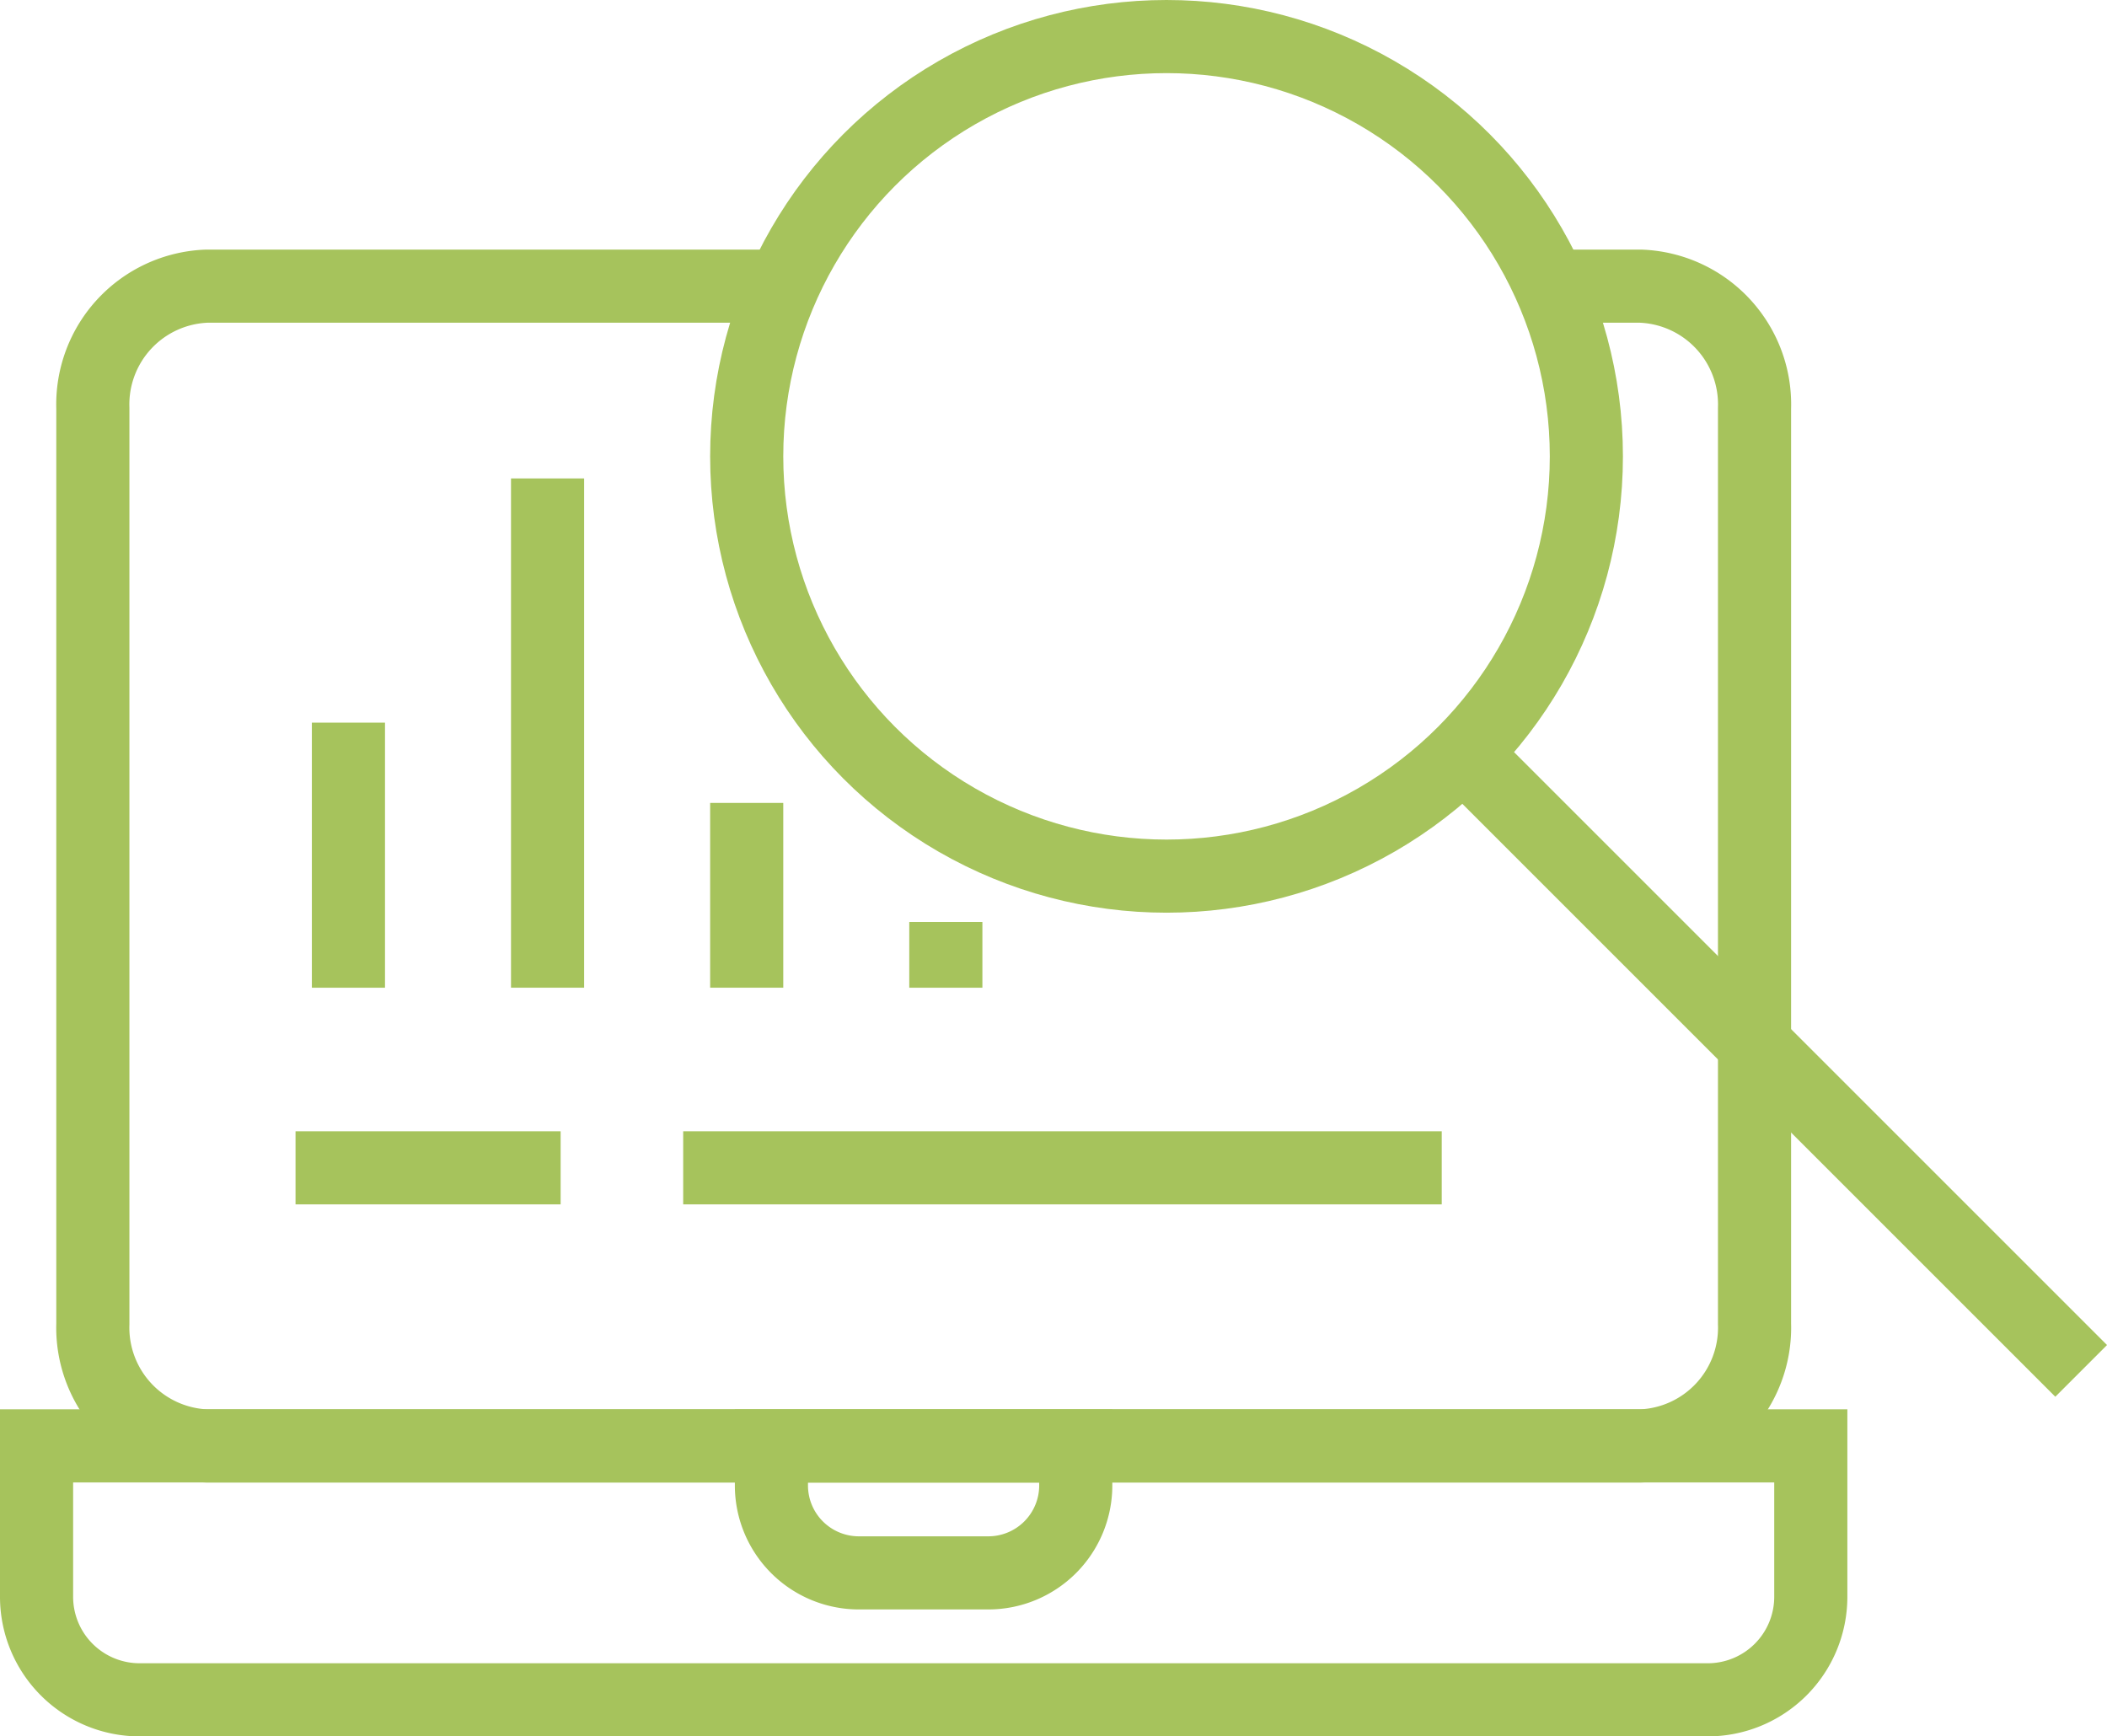
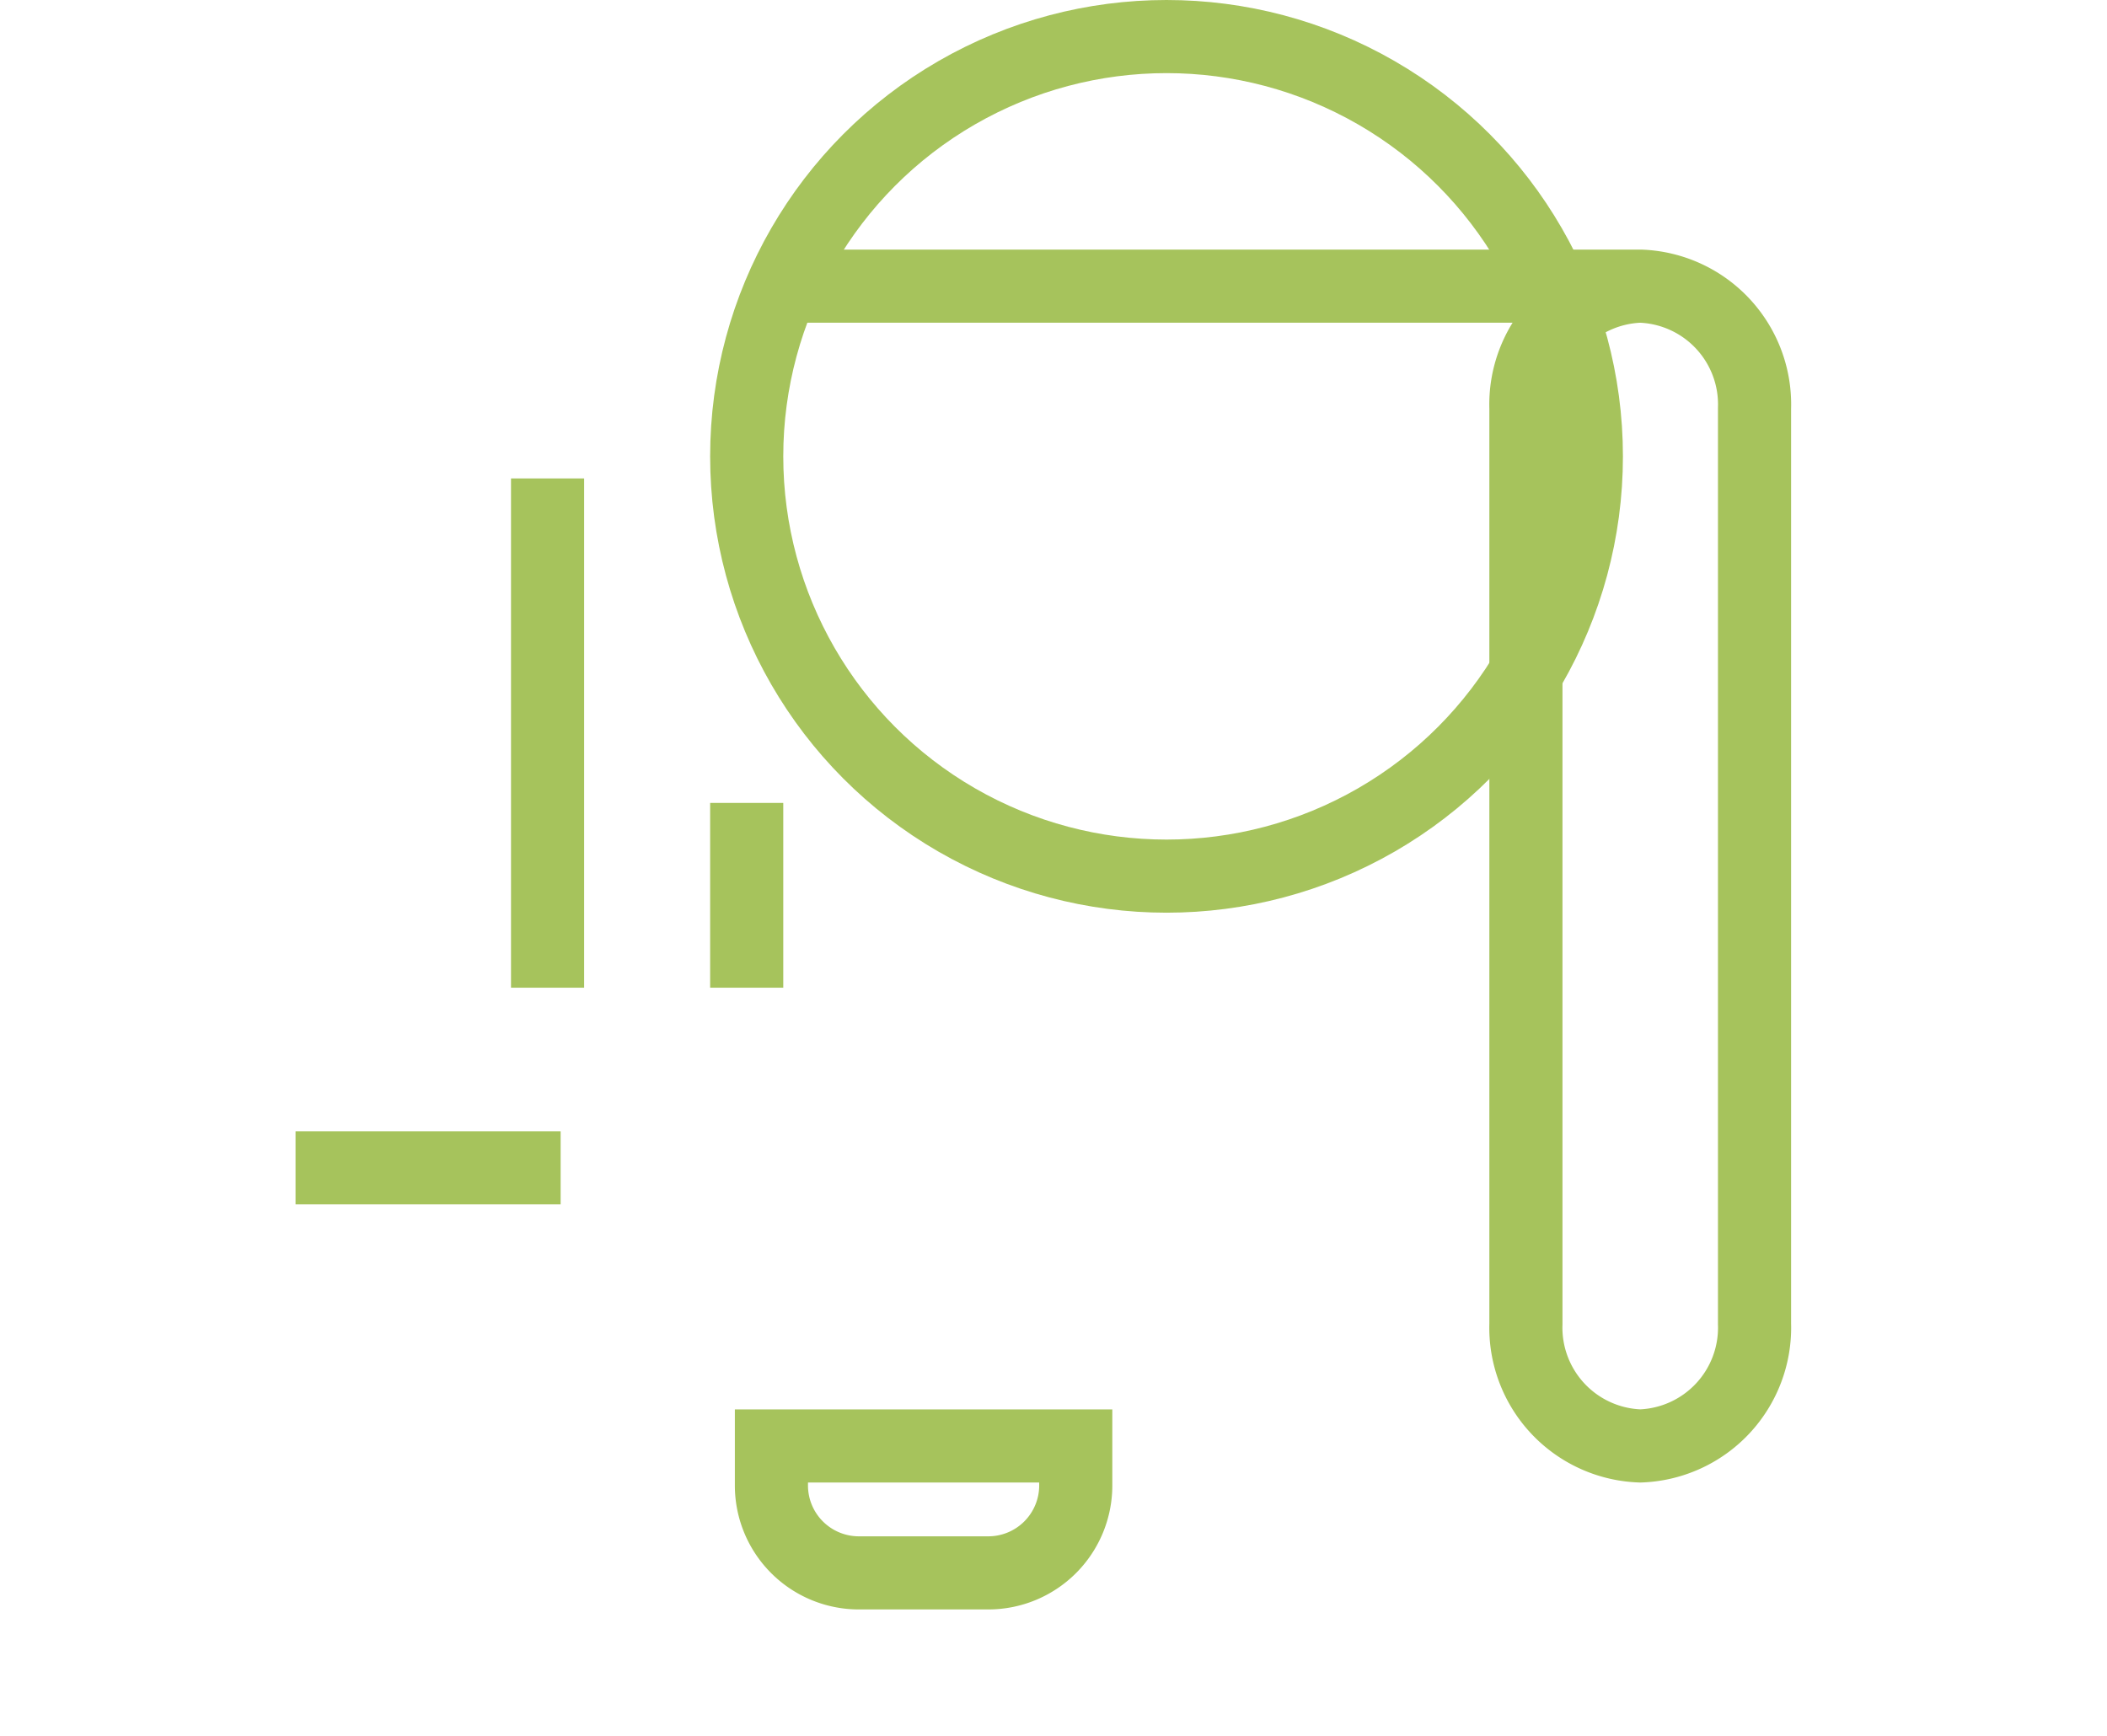
<svg xmlns="http://www.w3.org/2000/svg" width="100.846" height="83.115" viewBox="0 0 100.846 83.115">
  <g id="Grupo_1418" data-name="Grupo 1418" transform="translate(2587.75 -3289.25)">
-     <path id="Caminho_6625" data-name="Caminho 6625" d="M81.319,37.52h4.3a5.665,5.665,0,0,1,5.471,5.842V87.194a5.666,5.666,0,0,1-5.471,5.842H17.029a5.666,5.666,0,0,1-5.471-5.842V43.362a5.665,5.665,0,0,1,5.471-5.842H45" transform="translate(-2594.864 3265.427)" fill="none" stroke="#a6c35c" stroke-miterlimit="10" stroke-width="3.5" />
-     <path id="Caminho_6626" data-name="Caminho 6626" d="M83.987,205.435H8.932A4.932,4.932,0,0,1,4,200.5v-7.22H88.919v7.22A4.932,4.932,0,0,1,83.987,205.435Z" transform="translate(-2590 3165.18)" fill="none" stroke="#a6c35c" stroke-miterlimit="10" stroke-width="3.5" />
+     <path id="Caminho_6625" data-name="Caminho 6625" d="M81.319,37.52h4.3a5.665,5.665,0,0,1,5.471,5.842V87.194a5.666,5.666,0,0,1-5.471,5.842a5.666,5.666,0,0,1-5.471-5.842V43.362a5.665,5.665,0,0,1,5.471-5.842H45" transform="translate(-2594.864 3265.427)" fill="none" stroke="#a6c35c" stroke-miterlimit="10" stroke-width="3.5" />
    <path id="Caminho_6627" data-name="Caminho 6627" d="M113.076,199.36h-6.2a4.185,4.185,0,0,1-4.185-4.185v-1.89h14.566v1.89A4.185,4.185,0,0,1,113.076,199.36Z" transform="translate(-2653.519 3165.179)" fill="none" stroke="#a6c35c" stroke-miterlimit="10" stroke-width="3.5" />
    <circle id="Elipse_248" data-name="Elipse 248" cx="20.094" cy="20.094" r="20.094" transform="translate(-2552.011 3291)" fill="none" stroke="#a6c35c" stroke-miterlimit="10" stroke-width="3.5" />
-     <line id="Linha_26" data-name="Linha 26" x2="29.568" y2="29.568" transform="translate(-2517.709 3325.302)" fill="none" stroke="#a6c35c" stroke-miterlimit="10" stroke-width="3.5" />
    <line id="Linha_27" data-name="Linha 27" x2="12.688" transform="translate(-2573.605 3345.15)" fill="none" stroke="#a6c35c" stroke-miterlimit="10" stroke-width="3.5" />
-     <line id="Linha_28" data-name="Linha 28" y2="12.688" transform="translate(-2571.073 3323.841)" fill="none" stroke="#a6c35c" stroke-miterlimit="10" stroke-width="3.5" />
    <line id="Linha_29" data-name="Linha 29" y2="24.377" transform="translate(-2561.542 3312.151)" fill="none" stroke="#a6c35c" stroke-miterlimit="10" stroke-width="3.5" />
    <line id="Linha_30" data-name="Linha 30" y2="8.845" transform="translate(-2552.011 3327.683)" fill="none" stroke="#a6c35c" stroke-miterlimit="10" stroke-width="3.5" />
-     <line id="Linha_31" data-name="Linha 31" y2="3.149" transform="translate(-2542.48 3333.38)" fill="none" stroke="#a6c35c" stroke-miterlimit="10" stroke-width="3.5" />
-     <line id="Linha_32" data-name="Linha 32" x2="36.306" transform="translate(-2555.051 3345.15)" fill="none" stroke="#a6c35c" stroke-miterlimit="10" stroke-width="3.5" />
  </g>
</svg>